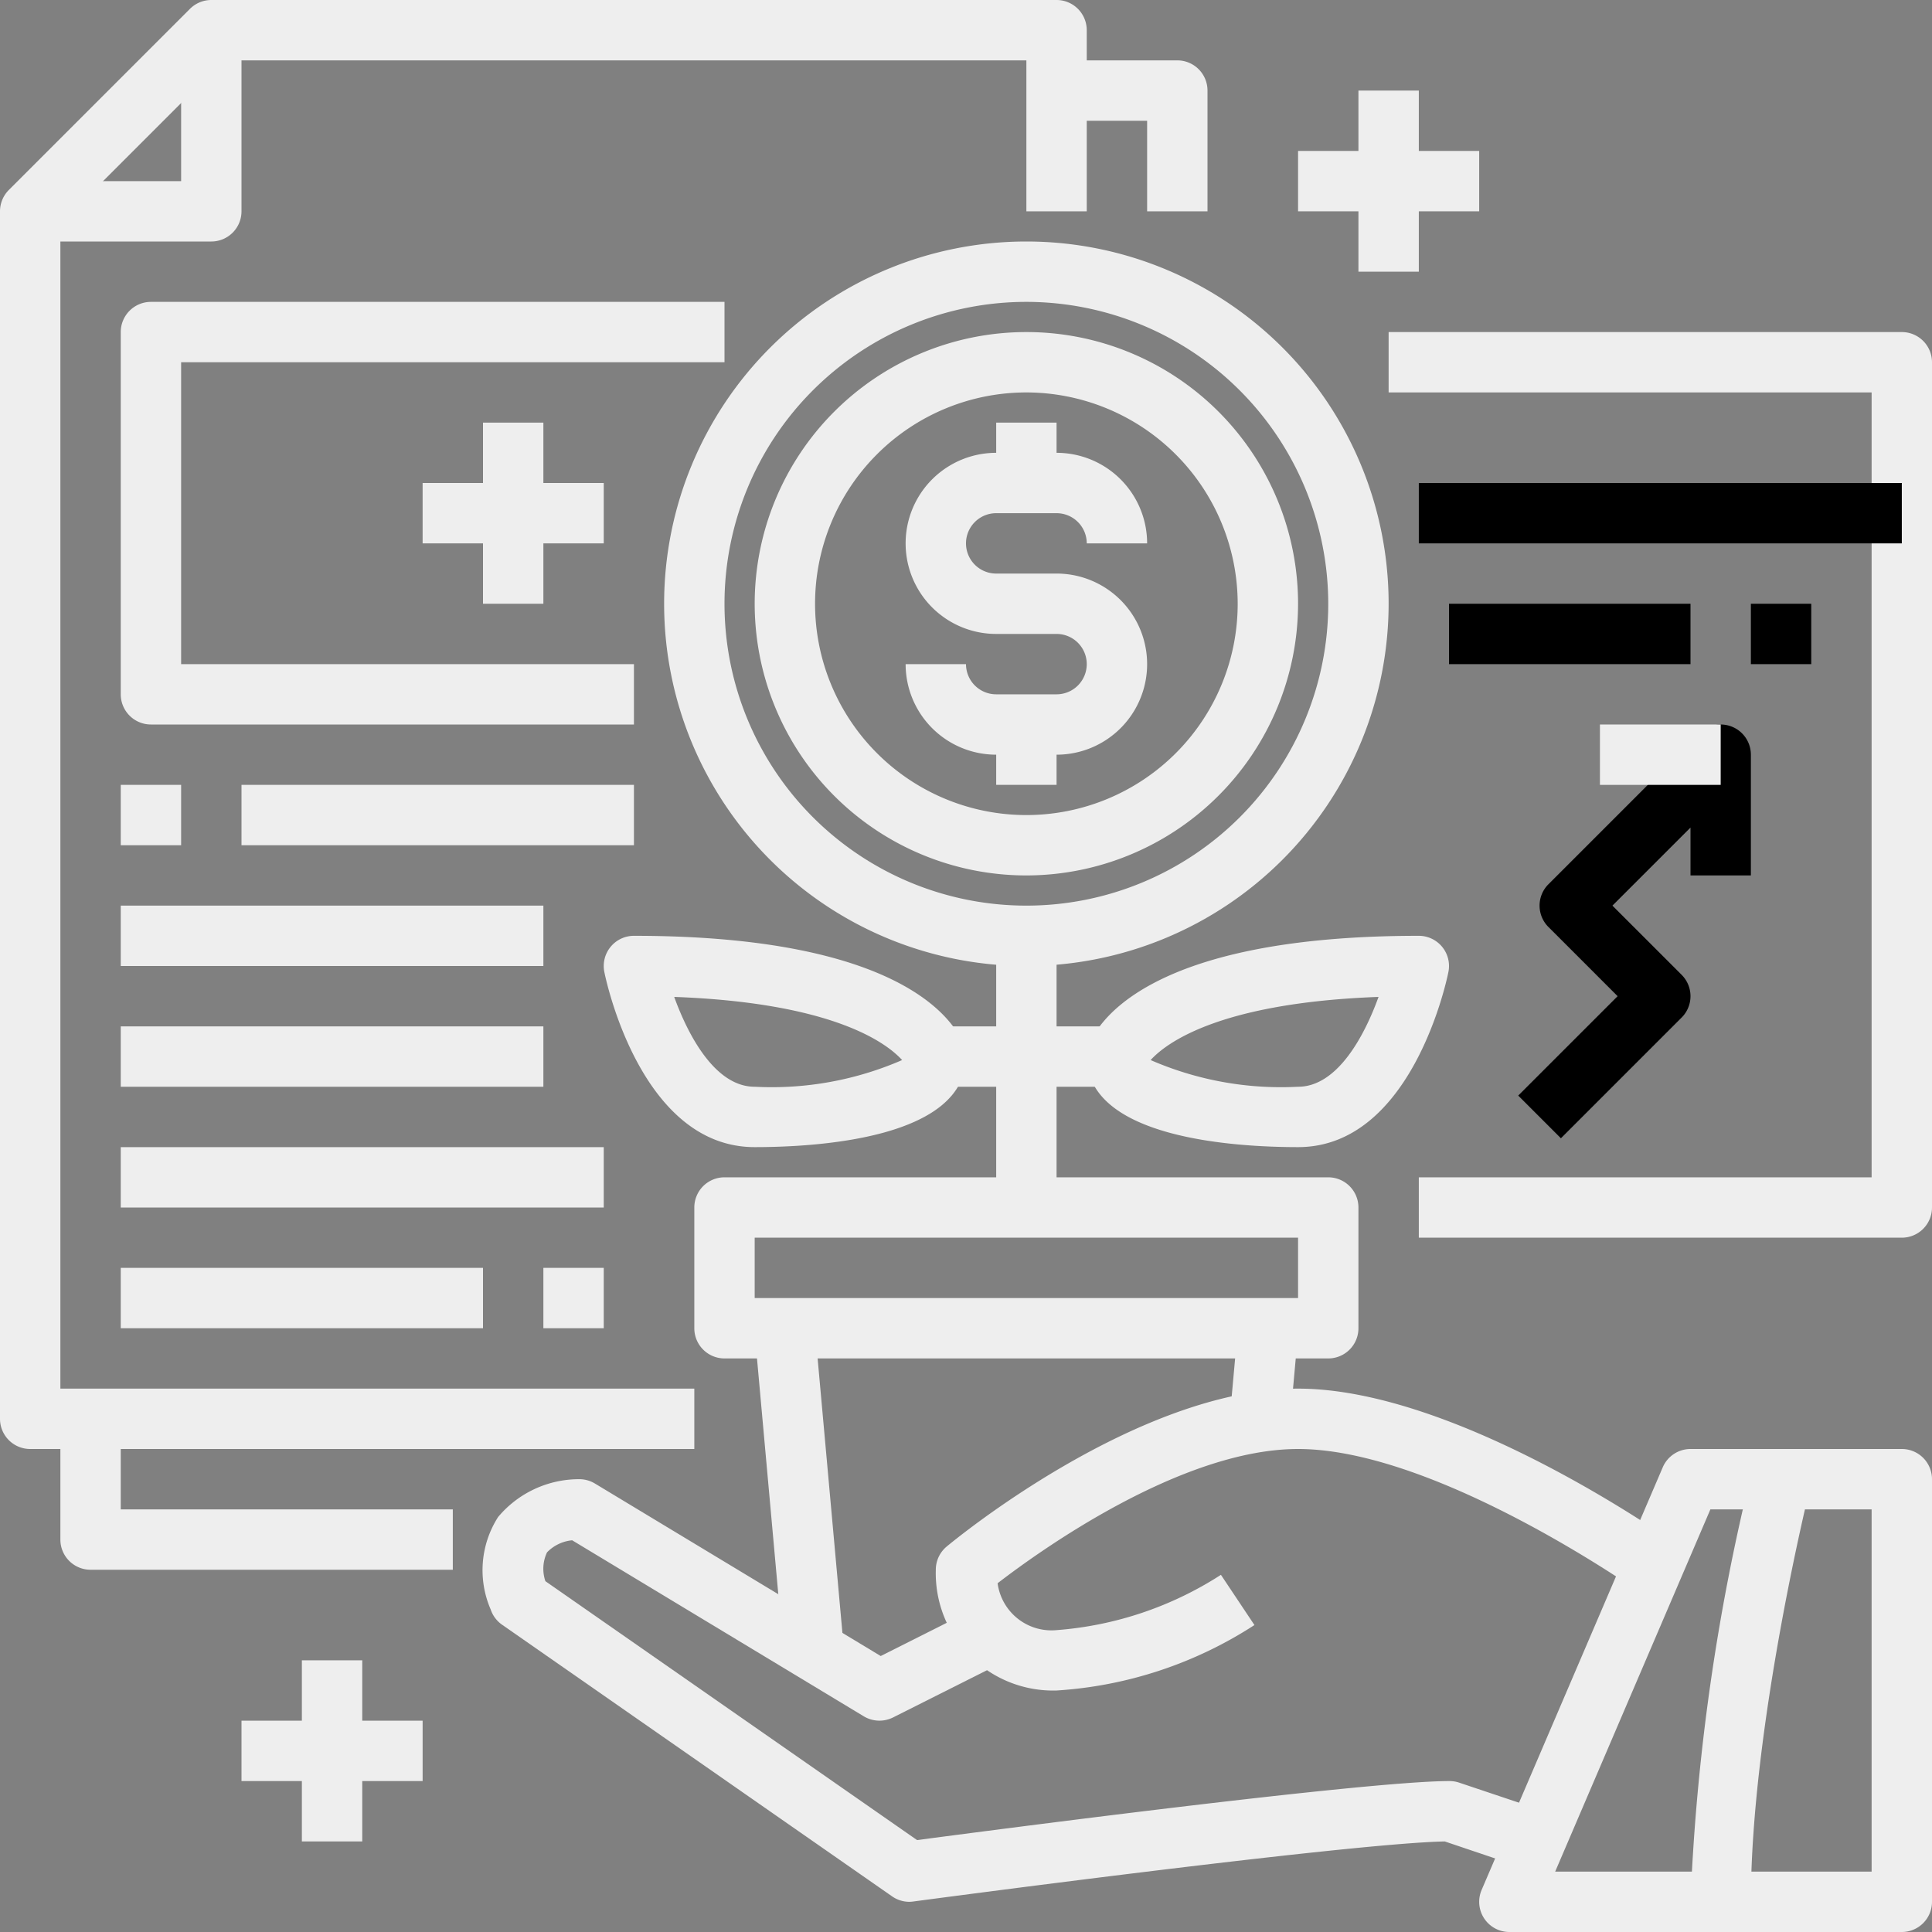
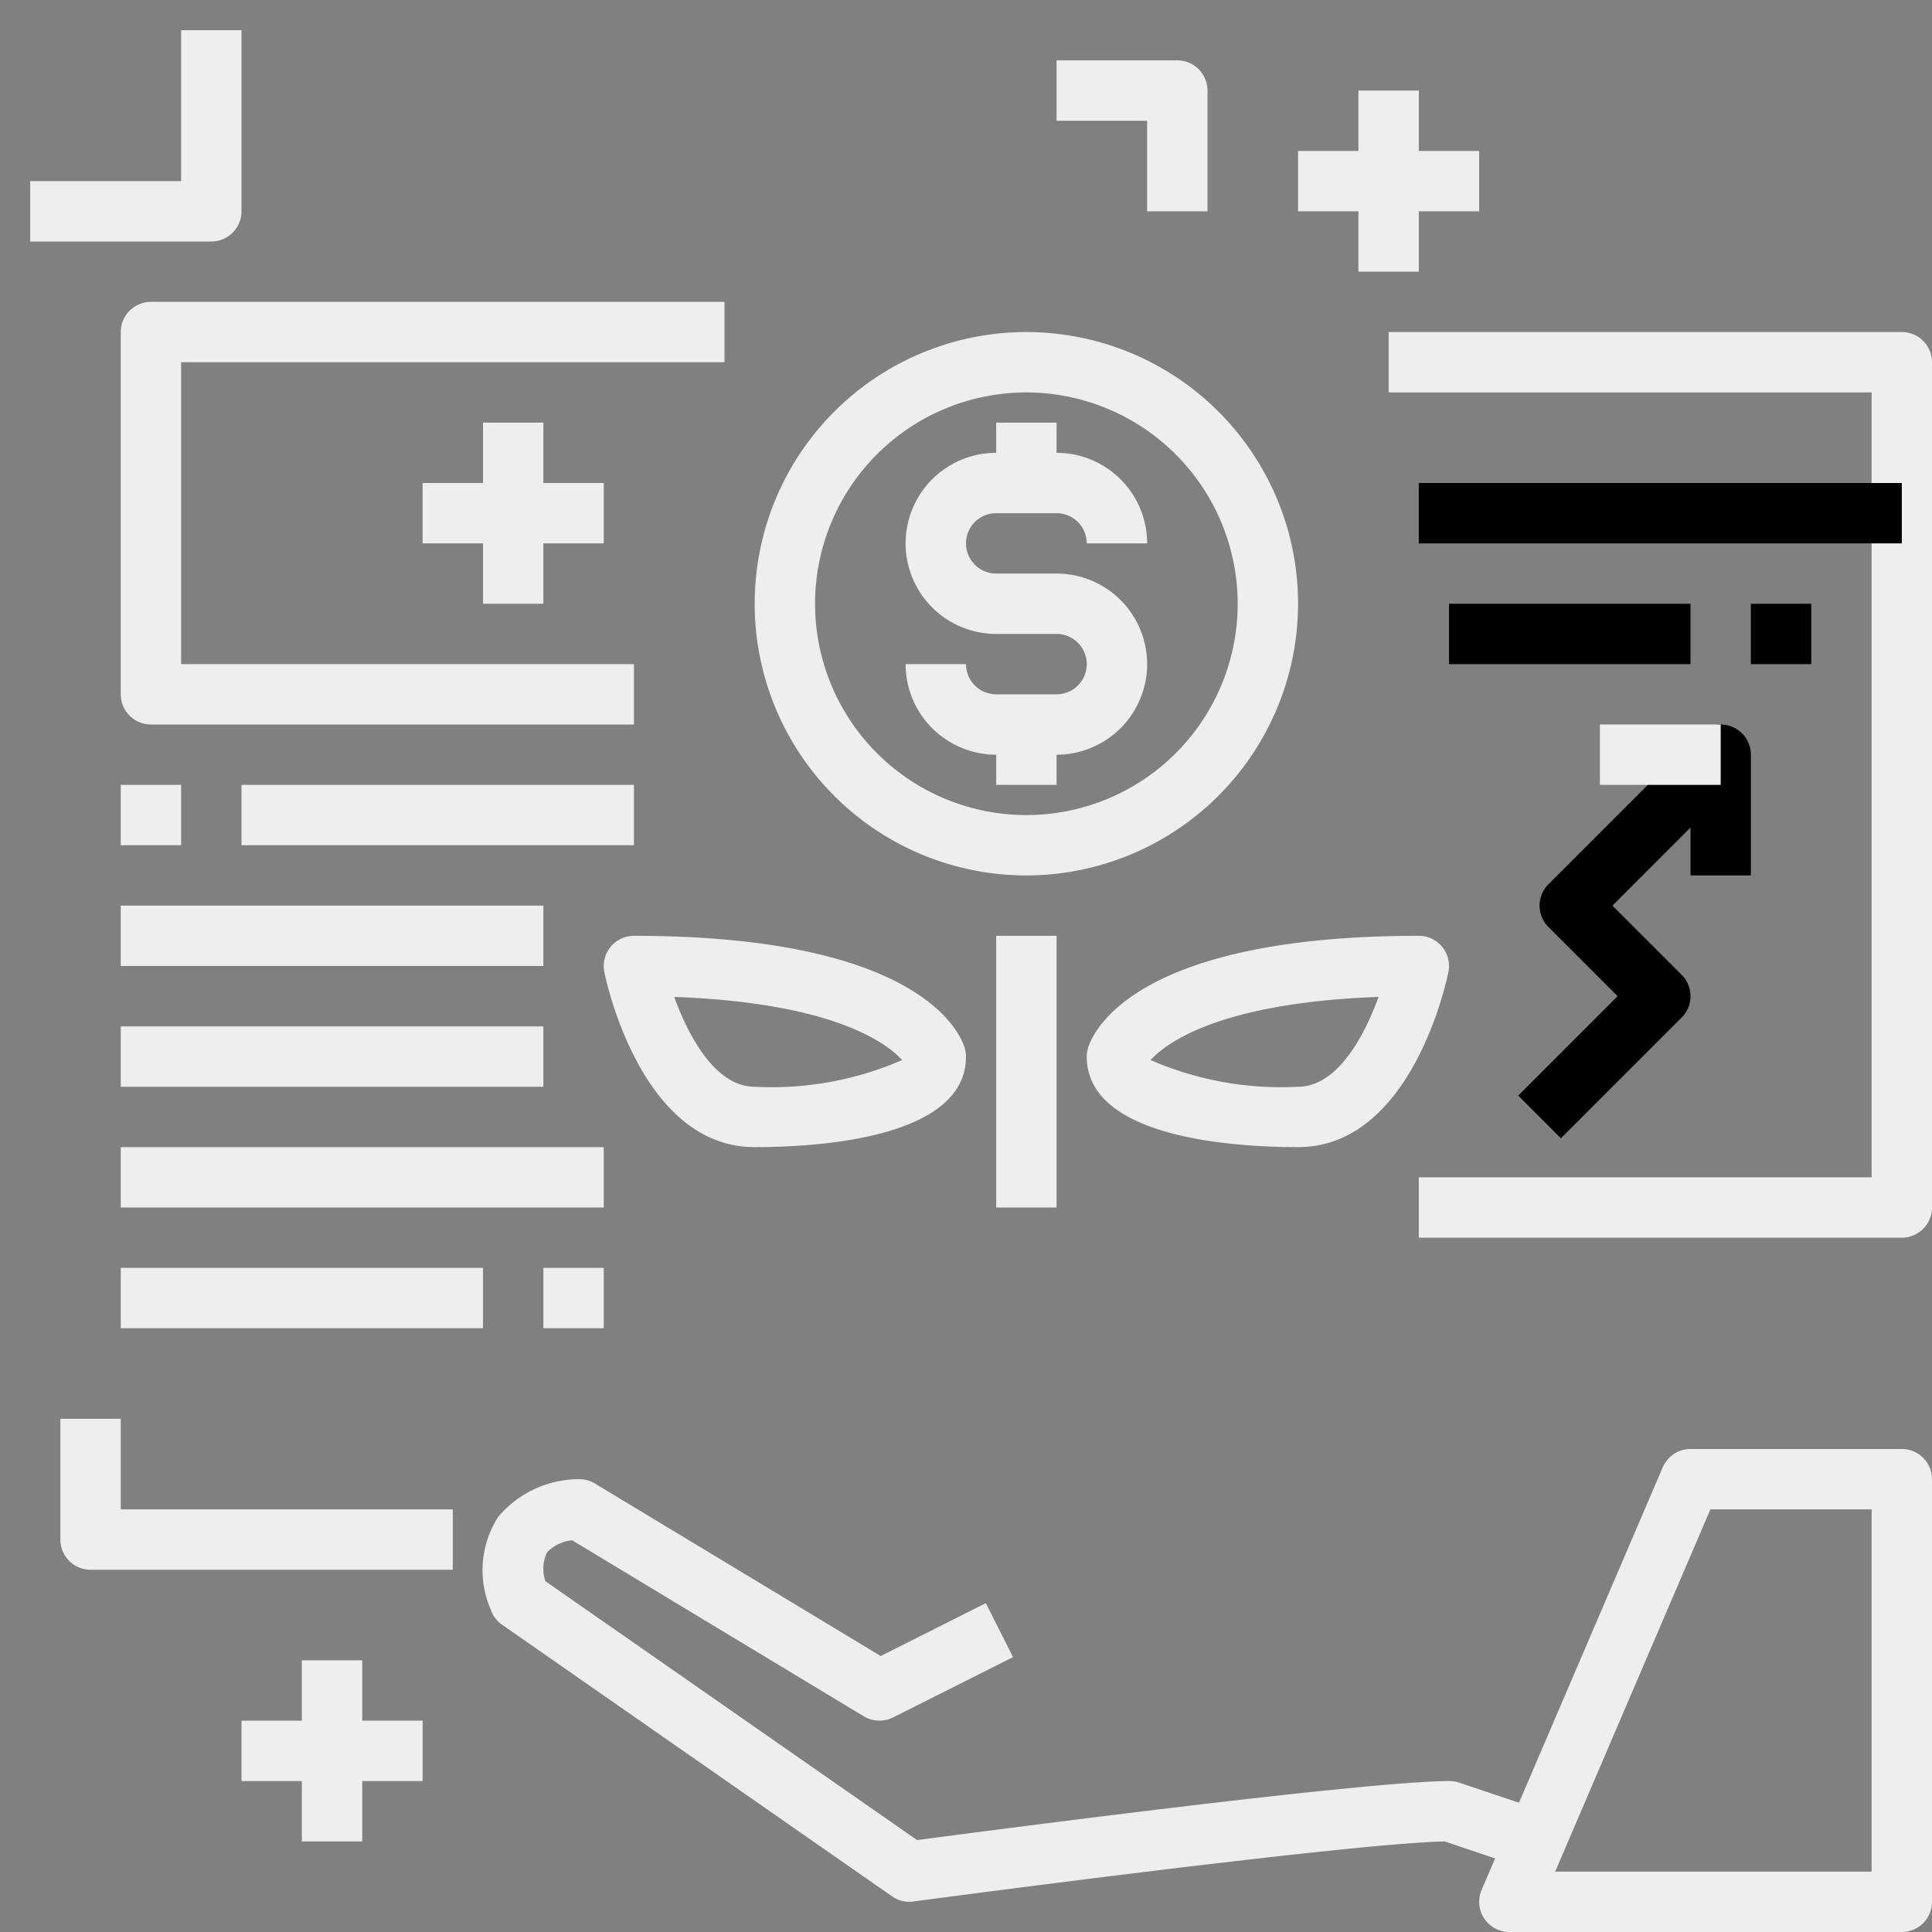
<svg xmlns="http://www.w3.org/2000/svg" version="1.1" width="512" height="512" x="0" y="0" viewBox="0 0 64 64" style="enable-background:new 0 0 512 512" xml:space="preserve" class="">
  <rect x="0" y="0" width="64" height="64" fill="#808080" stroke="none" />
  <g>
    <g data-name="11-Growth">
-       <path d="M35 56a3.887 3.887 0 0 1-4-4 1 1 0 0 1 .359-.768C31.616 51.018 37.7 46 43 46c5.26 0 12.285 4.975 12.581 5.186l-1.162 1.628C54.352 52.766 47.618 48 43 48c-3.868 0-8.563 3.376-9.953 4.447A1.8 1.8 0 0 0 35 54a11.652 11.652 0 0 0 5.445-1.832l1.11 1.664A13.606 13.606 0 0 1 35 56z" fill="#eee" data-original="#000000" class="" />
      <path d="M30.125 63a1 1 0 0 1-.571-.179l-12.922-9a1 1 0 0 1-.378-.507 3.267 3.267 0 0 1 .247-3.062A3.5 3.5 0 0 1 19.191 49a1 1 0 0 1 .517.144l9.467 5.714 3.483-1.752.9 1.788-3.977 2a1.008 1.008 0 0 1-.966-.038l-9.661-5.832a1.33 1.33 0 0 0-.833.4 1.266 1.266 0 0 0-.054.955l12.312 8.576C32.791 60.637 45.24 59 48.018 59a1.014 1.014 0 0 1 .318.052l2.982 1-.636 1.9L47.859 61c-3.222.065-17.455 1.97-17.6 1.989a.991.991 0 0 1-.134.011z" fill="#eee" data-original="#000000" class="" />
      <path d="M63 64H50a1 1 0 0 1-.919-1.394l6-14A1 1 0 0 1 56 48h7a1 1 0 0 1 1 1v14a1 1 0 0 1-1 1zm-11.483-2H62V50h-5.341zM33 31h2v9h-2z" fill="#eee" data-original="#000000" class="" />
-       <path d="M34 32a12 12 0 1 1 12-12 12.013 12.013 0 0 1-12 12zm0-22a10 10 0 1 0 10 10 10.011 10.011 0 0 0-10-10z" fill="#eee" data-original="#000000" class="" />
      <path d="M34 29a9 9 0 1 1 9-9 9.01 9.01 0 0 1-9 9zm0-16a7 7 0 1 0 7 7 7.008 7.008 0 0 0-7-7z" fill="#eee" data-original="#000000" class="" />
      <path d="M35 25h-2a3 3 0 0 1-3-3h2a1 1 0 0 0 1 1h2a1 1 0 0 0 0-2h-2a3 3 0 0 1 0-6h2a3 3 0 0 1 3 3h-2a1 1 0 0 0-1-1h-2a1 1 0 0 0 0 2h2a3 3 0 0 1 0 6z" fill="#eee" data-original="#000000" class="" />
      <path d="M33 14h2v2h-2zM33 24h2v2h-2zM43 38c-2.1 0-7-.292-7-3a1 1 0 0 1 .052-.316C36.257 34.069 37.748 31 47 31a1 1 0 0 1 .98 1.2c-.046.233-1.204 5.8-4.98 5.8zm-4.884-2.884A10.82 10.82 0 0 0 43 36c1.292 0 2.189-1.658 2.666-2.976-5.278.194-7.038 1.529-7.55 2.092zM25 38c-3.776 0-4.934-5.567-4.98-5.8A1 1 0 0 1 21 31c9.252 0 10.743 3.069 10.948 3.684A1 1 0 0 1 32 35c0 2.708-4.9 3-7 3zm-2.666-4.976C22.811 34.342 23.708 36 25 36a10.82 10.82 0 0 0 4.884-.884c-.512-.563-2.272-1.898-7.55-2.092z" fill="#eee" data-original="#000000" class="" />
-       <path d="M31 34h6v2h-6zM44 45H24a1 1 0 0 1-1-1v-4a1 1 0 0 1 1-1h20a1 1 0 0 1 1 1v4a1 1 0 0 1-1 1zm-19-2h18v-2H25z" fill="#eee" data-original="#000000" class="" />
-       <path d="m40.733 47.017.28-3.1 1.992.18-.28 3.1zM24.995 44.1l1.992-.18.967 10.701-1.992.18zM58 63h-2a71.024 71.024 0 0 1 2.03-14.243l1.94.486C59.95 49.321 58 57.2 58 63zM23 48H1a1 1 0 0 1-1-1V7a1 1 0 0 1 .293-.707l6-6A1 1 0 0 1 7 0h28a1 1 0 0 1 1 1v6h-2V2H7.414L2 7.414V46h21z" fill="#eee" data-original="#000000" class="" />
      <path d="M7 8H1V6h5V1h2v6a1 1 0 0 1-1 1zM40 7h-2V4h-3V2h4a1 1 0 0 1 1 1zM15 52H3a1 1 0 0 1-1-1v-4h2v3h11zM21 24H5a1 1 0 0 1-1-1V11a1 1 0 0 1 1-1h19v2H6v10h15zM4 26h2v2H4zM8 26h13v2H8zM4 30h14v2H4zM4 34h14v2H4zM4 38h16v2H4zM4 42h12v2H4zM18 42h2v2h-2zM63 41H47v-2h15V13H46v-2h17a1 1 0 0 1 1 1v28a1 1 0 0 1-1 1z" fill="#eee" data-original="#000000" class="" />
      <path d="M47 16h16v2H47zM58 20h2v2h-2zM48 20h8v2h-8zM51.707 37.707l-1.414-1.414L53.586 33l-2.293-2.293a1 1 0 0 1 0-1.414l5-5A1 1 0 0 1 58 25v4h-2v-1.586L53.414 30l2.293 2.293a1 1 0 0 1 0 1.414z" fill="#000000" data-original="#000000" class="" />
      <path d="M53 24h4v2h-4zM45 3h2v6h-2z" fill="#eee" data-original="#000000" class="" />
      <path d="M43 5h6v2h-6zM16 14h2v6h-2z" fill="#eee" data-original="#000000" class="" />
      <path d="M14 16h6v2h-6zM10 55h2v6h-2z" fill="#eee" data-original="#000000" class="" />
      <path d="M8 57h6v2H8z" fill="#eee" data-original="#000000" class="" />
    </g>
  </g>
</svg>